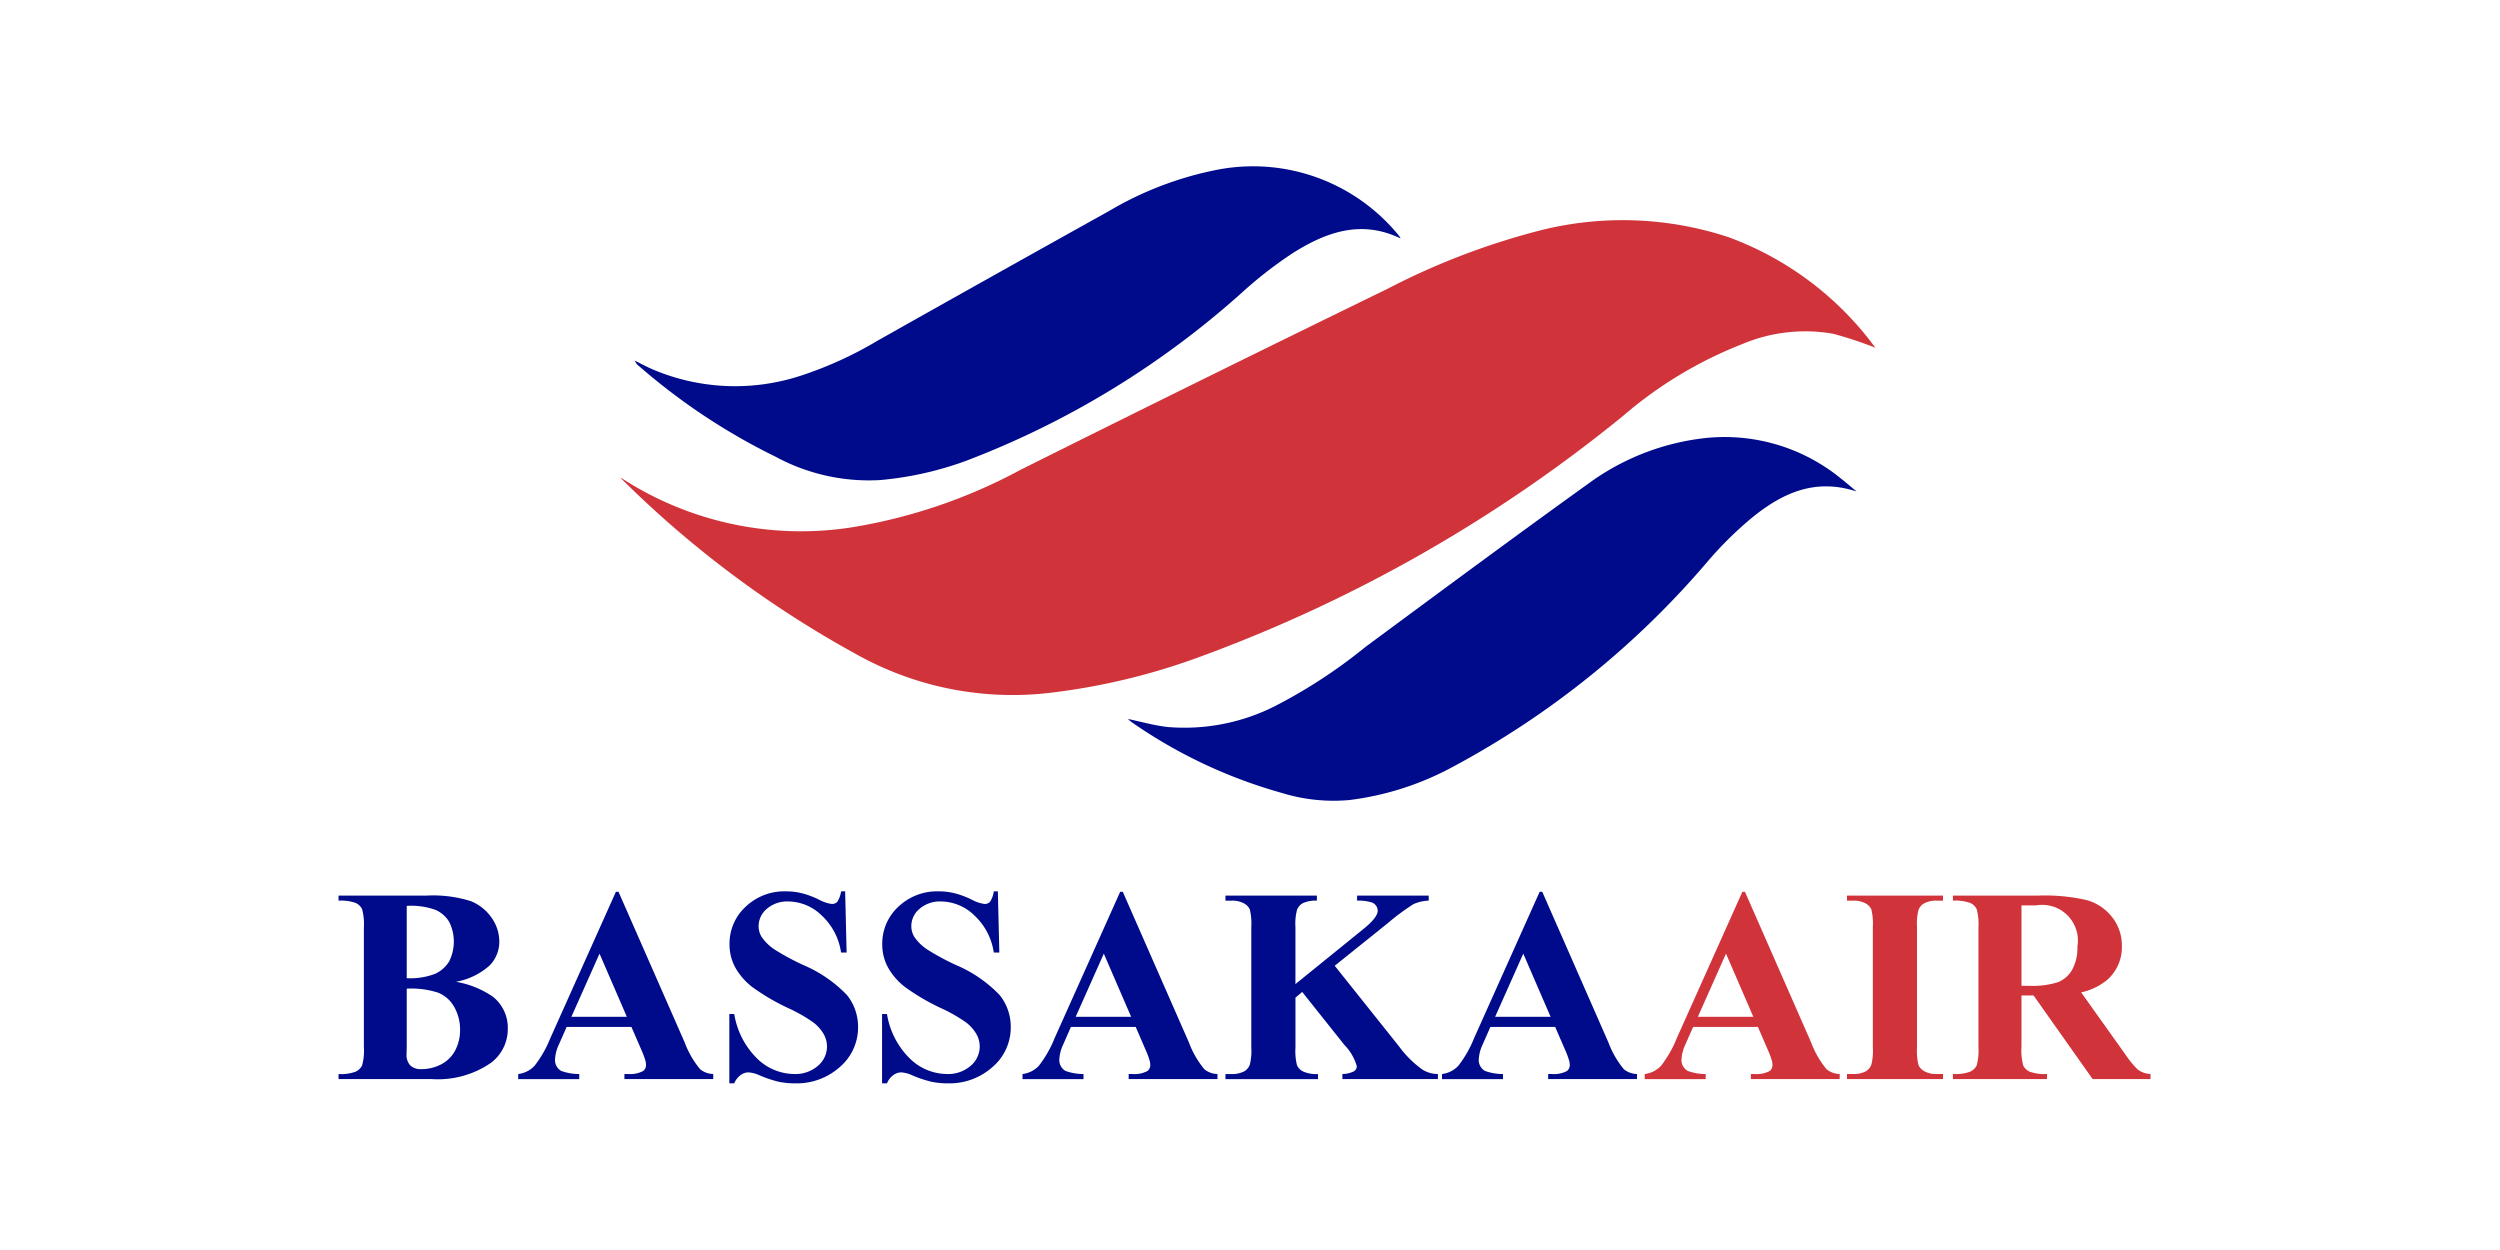
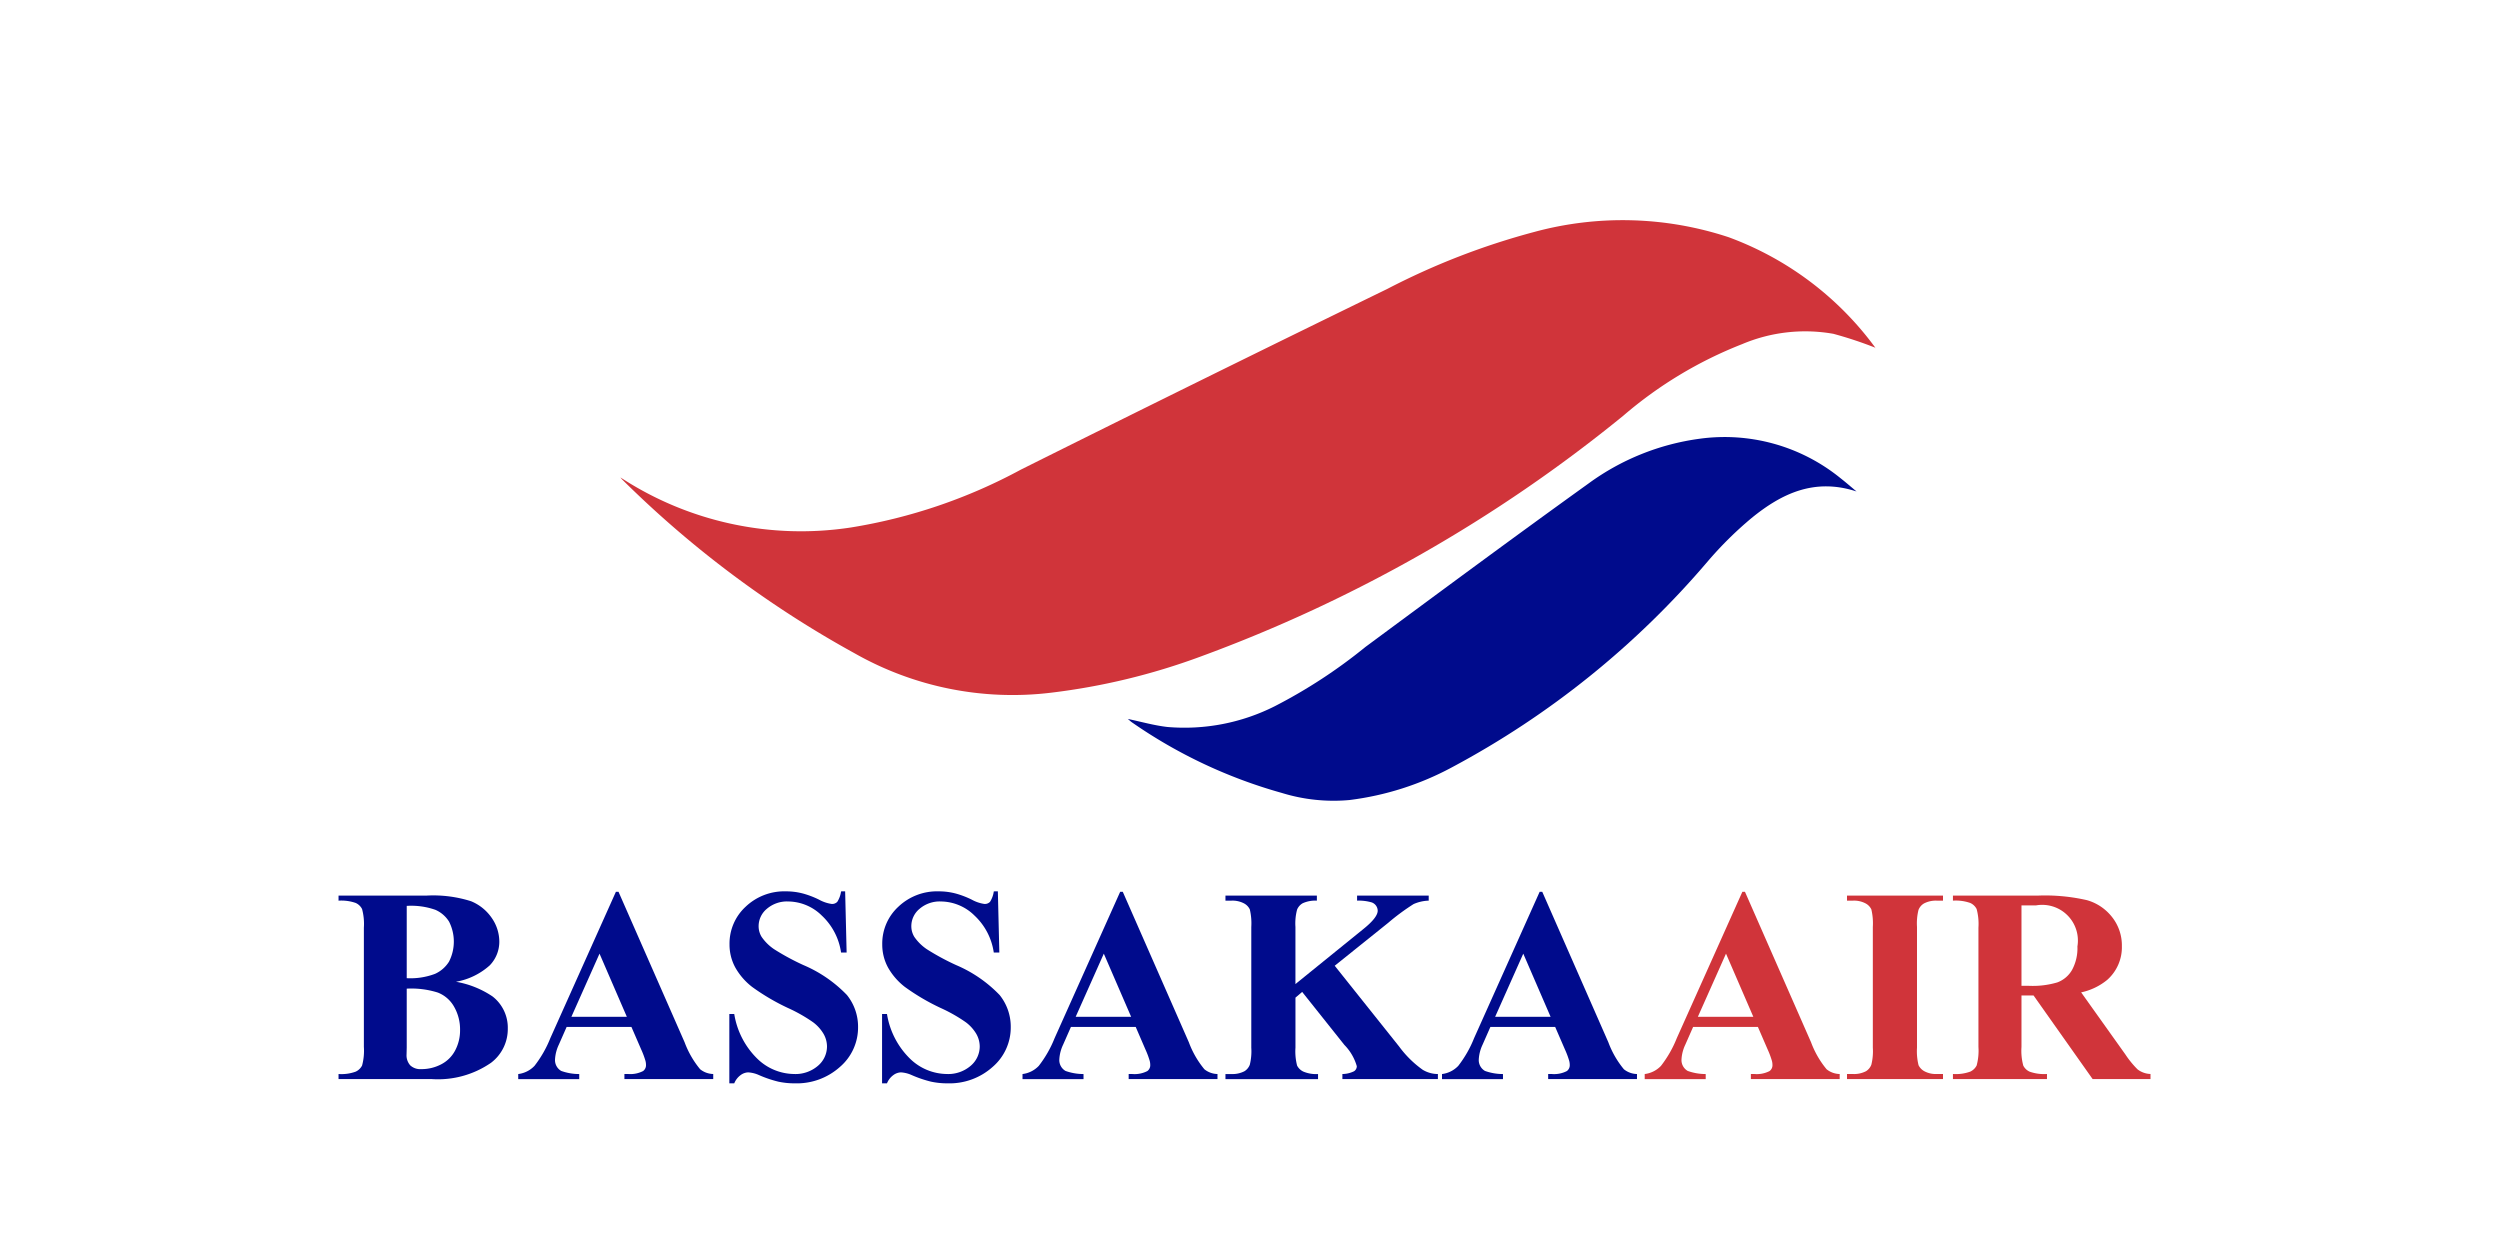
<svg xmlns="http://www.w3.org/2000/svg" id="aw" viewBox="0 0 120 60">
  <defs>
    <style>.cls-1{fill:#d0343a;}.cls-2{fill:#000b8c;}</style>
  </defs>
  <title>ai_template</title>
  <path class="cls-1" d="M29.781,22.916a15.821,15.821,0,0,0,11.063,2.403,25.735,25.735,0,0,0,8.164-2.78q8.77-4.376,17.581-8.67a34.577,34.577,0,0,1,7.039-2.731,16.21,16.21,0,0,1,9.349.249,15.249,15.249,0,0,1,7.041,5.305c.02.025.024.063.001-0a19.004,19.004,0,0,0-2.017-.669,7.77,7.77,0,0,0-4.378.495,19.844,19.844,0,0,0-5.701,3.432A70.547,70.547,0,0,1,57.606,31.523a31.418,31.418,0,0,1-7.157,1.727,15.352,15.352,0,0,1-9.426-1.891,50.128,50.128,0,0,1-11.151-8.335A1.384,1.384,0,0,1,29.781,22.916Z" />
-   <path class="cls-2" d="M67.229,11.447c-1.886-.915-3.565-.307-5.145.682a19.743,19.743,0,0,0-2.449,1.896A42.433,42.433,0,0,1,46.371,22.12a16.127,16.127,0,0,1-4.133.924A9.405,9.405,0,0,1,37.223,21.92a30.113,30.113,0,0,1-6.54-4.339.574.574,0,0,1-.209-.269c.281.138.557.289.843.414a10.118,10.118,0,0,0,7.254.263,18.166,18.166,0,0,0,3.547-1.634q5.551-3.128,11.118-6.227A16.358,16.358,0,0,1,58.313,8.171a9.023,9.023,0,0,1,8.845,3.154A.889.889,0,0,1,67.229,11.447Z" />
  <path class="cls-2" d="M54.136,34.509c.632.132,1.26.313,1.9.386a9.62,9.62,0,0,0,5.156-.998A24.953,24.953,0,0,0,65.543,31.052c3.557-2.629,7.111-5.262,10.703-7.842a11.663,11.663,0,0,1,5.327-2.149,8.817,8.817,0,0,1,6.78,1.899c.232.18.452.374.761.631-2.03-.664-3.607.109-5.038,1.274a17.66,17.66,0,0,0-2.099,2.074A42.209,42.209,0,0,1,69.701,36.827a13.999,13.999,0,0,1-4.932,1.575,8.416,8.416,0,0,1-3.248-.343,23.817,23.817,0,0,1-7.182-3.382C54.262,34.624,54.195,34.559,54.136,34.509Z" />
  <path class="cls-2" d="M21.886,47.125a4.508,4.508,0,0,1,1.758.706,1.897,1.897,0,0,1,.73,1.539,2.029,2.029,0,0,1-.801,1.641,4.476,4.476,0,0,1-2.85.785H16.25v-.243a2.015,2.015,0,0,0,.824-.114.657.657,0,0,0,.306-.294,2.719,2.719,0,0,0,.086-.895v-5.715a2.76,2.76,0,0,0-.086-.899.635.635,0,0,0-.306-.294,2.083,2.083,0,0,0-.824-.11v-.243h4.216a5.991,5.991,0,0,1,2.147.271,2.226,2.226,0,0,1,.993.805,1.997,1.997,0,0,1,.361,1.138,1.629,1.629,0,0,1-.459,1.134A3.277,3.277,0,0,1,21.886,47.125Zm-2.363.33v2.826l-.008.33a.722.722,0,0,0,.177.526.709.709,0,0,0,.53.181,2.022,2.022,0,0,0,.958-.232,1.567,1.567,0,0,0,.671-.671,2.056,2.056,0,0,0,.232-.973A2.185,2.185,0,0,0,21.8,48.33a1.532,1.532,0,0,0-.785-.687A4.231,4.231,0,0,0,19.523,47.455Zm0-.502a3.343,3.343,0,0,0,1.358-.208,1.533,1.533,0,0,0,.671-.585A2.12,2.12,0,0,0,21.556,44.24a1.454,1.454,0,0,0-.659-.569,3.473,3.473,0,0,0-1.374-.188Z" />
  <path class="cls-2" d="M30.308,49.292H27.199l-.377.856a1.887,1.887,0,0,0-.181.707.599.599,0,0,0,.298.55,2.556,2.556,0,0,0,.864.149v.243H24.875v-.243A1.295,1.295,0,0,0,25.657,51.16a5.431,5.431,0,0,0,.758-1.327l3.148-7.026h.126l3.172,7.222a4.448,4.448,0,0,0,.746,1.295,1.036,1.036,0,0,0,.628.228v.243h-4.263v-.243h.173a1.338,1.338,0,0,0,.722-.141.345.345,0,0,0,.141-.298.743.743,0,0,0-.039-.236,4.013,4.013,0,0,0-.188-.495Zm-.22-.487-1.311-3.03-1.35,3.03Z" />
  <path class="cls-2" d="M40.567,42.784l.071,2.936h-.267a3.015,3.015,0,0,0-.926-1.774,2.323,2.323,0,0,0-1.594-.675,1.489,1.489,0,0,0-1.048.357,1.08,1.08,0,0,0-.389.812.976.976,0,0,0,.141.526,2.251,2.251,0,0,0,.604.597,11.566,11.566,0,0,0,1.405.761A6.321,6.321,0,0,1,40.653,47.761a2.425,2.425,0,0,1,.534,1.546,2.491,2.491,0,0,1-.864,1.9A3.102,3.102,0,0,1,38.141,52a3.643,3.643,0,0,1-.789-.082,5.603,5.603,0,0,1-.93-.318,1.46,1.46,0,0,0-.51-.126.642.642,0,0,0-.361.13A.91.91,0,0,0,35.244,52h-.236V48.671h.236a3.85,3.85,0,0,0,1.103,2.143,2.567,2.567,0,0,0,1.755.738,1.651,1.651,0,0,0,1.162-.396,1.218,1.218,0,0,0,.432-.922,1.23,1.23,0,0,0-.165-.608,1.9,1.9,0,0,0-.502-.557,7.402,7.402,0,0,0-1.193-.679,10.494,10.494,0,0,1-1.727-1.013,3.107,3.107,0,0,1-.809-.926,2.293,2.293,0,0,1-.283-1.13,2.4,2.4,0,0,1,.769-1.794,2.691,2.691,0,0,1,1.947-.742,3.133,3.133,0,0,1,.832.11,4.343,4.343,0,0,1,.746.287,1.782,1.782,0,0,0,.612.208.345.345,0,0,0,.267-.102,1.243,1.243,0,0,0,.181-.502Z" />
  <path class="cls-2" d="M47.897,42.784l.071,2.936h-.267a3.015,3.015,0,0,0-.926-1.774,2.323,2.323,0,0,0-1.594-.675,1.489,1.489,0,0,0-1.048.357,1.08,1.08,0,0,0-.389.812.976.976,0,0,0,.141.526,2.251,2.251,0,0,0,.604.597,11.566,11.566,0,0,0,1.405.761,6.321,6.321,0,0,1,2.088,1.437,2.425,2.425,0,0,1,.534,1.546,2.491,2.491,0,0,1-.864,1.9A3.102,3.102,0,0,1,45.472,52a3.643,3.643,0,0,1-.789-.082,5.603,5.603,0,0,1-.93-.318,1.46,1.46,0,0,0-.51-.126.642.642,0,0,0-.361.13A.91.91,0,0,0,42.575,52h-.236V48.671h.236a3.85,3.85,0,0,0,1.103,2.143,2.567,2.567,0,0,0,1.755.738,1.651,1.651,0,0,0,1.162-.396,1.218,1.218,0,0,0,.432-.922,1.23,1.23,0,0,0-.165-.608,1.9,1.9,0,0,0-.502-.557,7.402,7.402,0,0,0-1.193-.679,10.495,10.495,0,0,1-1.727-1.013,3.107,3.107,0,0,1-.809-.926,2.293,2.293,0,0,1-.283-1.13,2.4,2.4,0,0,1,.769-1.794,2.691,2.691,0,0,1,1.947-.742,3.133,3.133,0,0,1,.832.11,4.343,4.343,0,0,1,.746.287,1.782,1.782,0,0,0,.612.208.345.345,0,0,0,.267-.102,1.243,1.243,0,0,0,.181-.502Z" />
  <path class="cls-2" d="M54.514,49.292H51.405l-.377.856a1.887,1.887,0,0,0-.181.707.599.599,0,0,0,.298.55,2.556,2.556,0,0,0,.864.149v.243H49.081v-.243a1.295,1.295,0,0,0,.781-.393,5.431,5.431,0,0,0,.758-1.327l3.148-7.026h.126L57.065,50.03a4.448,4.448,0,0,0,.746,1.295,1.036,1.036,0,0,0,.628.228v.243H54.176v-.243h.173a1.338,1.338,0,0,0,.722-.141.345.345,0,0,0,.141-.298.743.743,0,0,0-.039-.236,4.014,4.014,0,0,0-.188-.495Zm-.22-.487-1.311-3.03-1.35,3.03Z" />
  <path class="cls-2" d="M64.066,46.356l3.093,3.878a4.986,4.986,0,0,0,1.13,1.115,1.411,1.411,0,0,0,.73.204v.243H64.435v-.243a1.287,1.287,0,0,0,.561-.134.289.289,0,0,0,.13-.243,2.394,2.394,0,0,0-.597-1.021l-2.025-2.543-.322.275v2.402a2.719,2.719,0,0,0,.079.86.647.647,0,0,0,.298.287,1.577,1.577,0,0,0,.707.118v.243H58.822v-.243h.29a1.252,1.252,0,0,0,.62-.134.631.631,0,0,0,.259-.314,2.701,2.701,0,0,0,.071-.816V44.495a2.925,2.925,0,0,0-.071-.844.639.639,0,0,0-.29-.294,1.186,1.186,0,0,0-.589-.126h-.29v-.243h4.388v.243a1.455,1.455,0,0,0-.683.126.619.619,0,0,0-.267.306,2.562,2.562,0,0,0-.079.832v2.74l3.266-2.646q.683-.549.683-.879a.433.433,0,0,0-.283-.393,2.205,2.205,0,0,0-.707-.086v-.243h3.438v.243a1.92,1.92,0,0,0-.726.165,10.581,10.581,0,0,0-1.213.895Z" />
  <path class="cls-2" d="M74.648,49.292H71.539l-.377.856a1.887,1.887,0,0,0-.181.707.599.599,0,0,0,.298.55,2.556,2.556,0,0,0,.864.149v.243H69.216v-.243a1.295,1.295,0,0,0,.781-.393,5.431,5.431,0,0,0,.758-1.327l3.148-7.026h.126l3.172,7.222a4.448,4.448,0,0,0,.746,1.295,1.036,1.036,0,0,0,.628.228v.243h-4.263v-.243h.173a1.338,1.338,0,0,0,.722-.141.345.345,0,0,0,.141-.298.743.743,0,0,0-.039-.236,4.015,4.015,0,0,0-.188-.495Zm-.22-.487-1.311-3.03-1.35,3.03Z" />
  <path class="cls-1" d="M84.379,49.292H81.27l-.377.856a1.886,1.886,0,0,0-.181.707.599.599,0,0,0,.298.55,2.556,2.556,0,0,0,.864.149v.243h-2.928v-.243a1.295,1.295,0,0,0,.781-.393,5.429,5.429,0,0,0,.758-1.327l3.148-7.026h.126l3.172,7.222a4.449,4.449,0,0,0,.746,1.295,1.036,1.036,0,0,0,.628.228v.243H84.042v-.243h.173a1.338,1.338,0,0,0,.722-.141.345.345,0,0,0,.141-.298.743.743,0,0,0-.039-.236,4.014,4.014,0,0,0-.188-.495Zm-.22-.487-1.311-3.03L81.498,48.805Z" />
  <path class="cls-1" d="M93.264,51.553v.243H88.656v-.243h.29a1.252,1.252,0,0,0,.62-.134.63.63,0,0,0,.259-.314,2.7,2.7,0,0,0,.071-.816V44.495a2.924,2.924,0,0,0-.071-.844.639.639,0,0,0-.29-.294,1.186,1.186,0,0,0-.589-.126H88.656v-.243h4.608v.243H92.966a1.235,1.235,0,0,0-.612.133.618.618,0,0,0-.267.314,2.702,2.702,0,0,0-.071.816v5.794a2.772,2.772,0,0,0,.075.844.664.664,0,0,0,.291.294,1.162,1.162,0,0,0,.585.126Z" />
  <path class="cls-1" d="M97.031,47.784v2.465a2.753,2.753,0,0,0,.086.899.63.63,0,0,0,.31.294,2.109,2.109,0,0,0,.828.11v.243H93.741v-.243a2.043,2.043,0,0,0,.832-.114.657.657,0,0,0,.306-.294,2.719,2.719,0,0,0,.086-.895v-5.715a2.759,2.759,0,0,0-.086-.899.633.633,0,0,0-.31-.294,2.115,2.115,0,0,0-.828-.11v-.243h4.098a8.972,8.972,0,0,1,2.335.22,2.343,2.343,0,0,1,1.209.816,2.19,2.19,0,0,1,.467,1.389,2.091,2.091,0,0,1-.699,1.617,2.935,2.935,0,0,1-1.256.604l2.12,2.975a4.531,4.531,0,0,0,.589.722,1.074,1.074,0,0,0,.62.22v.243h-2.779l-2.834-4.011Zm0-4.326v3.862h.369A4.154,4.154,0,0,0,98.75,47.156a1.355,1.355,0,0,0,.707-.597,2.178,2.178,0,0,0,.259-1.13,1.713,1.713,0,0,0-1.986-1.97Z" />
</svg>